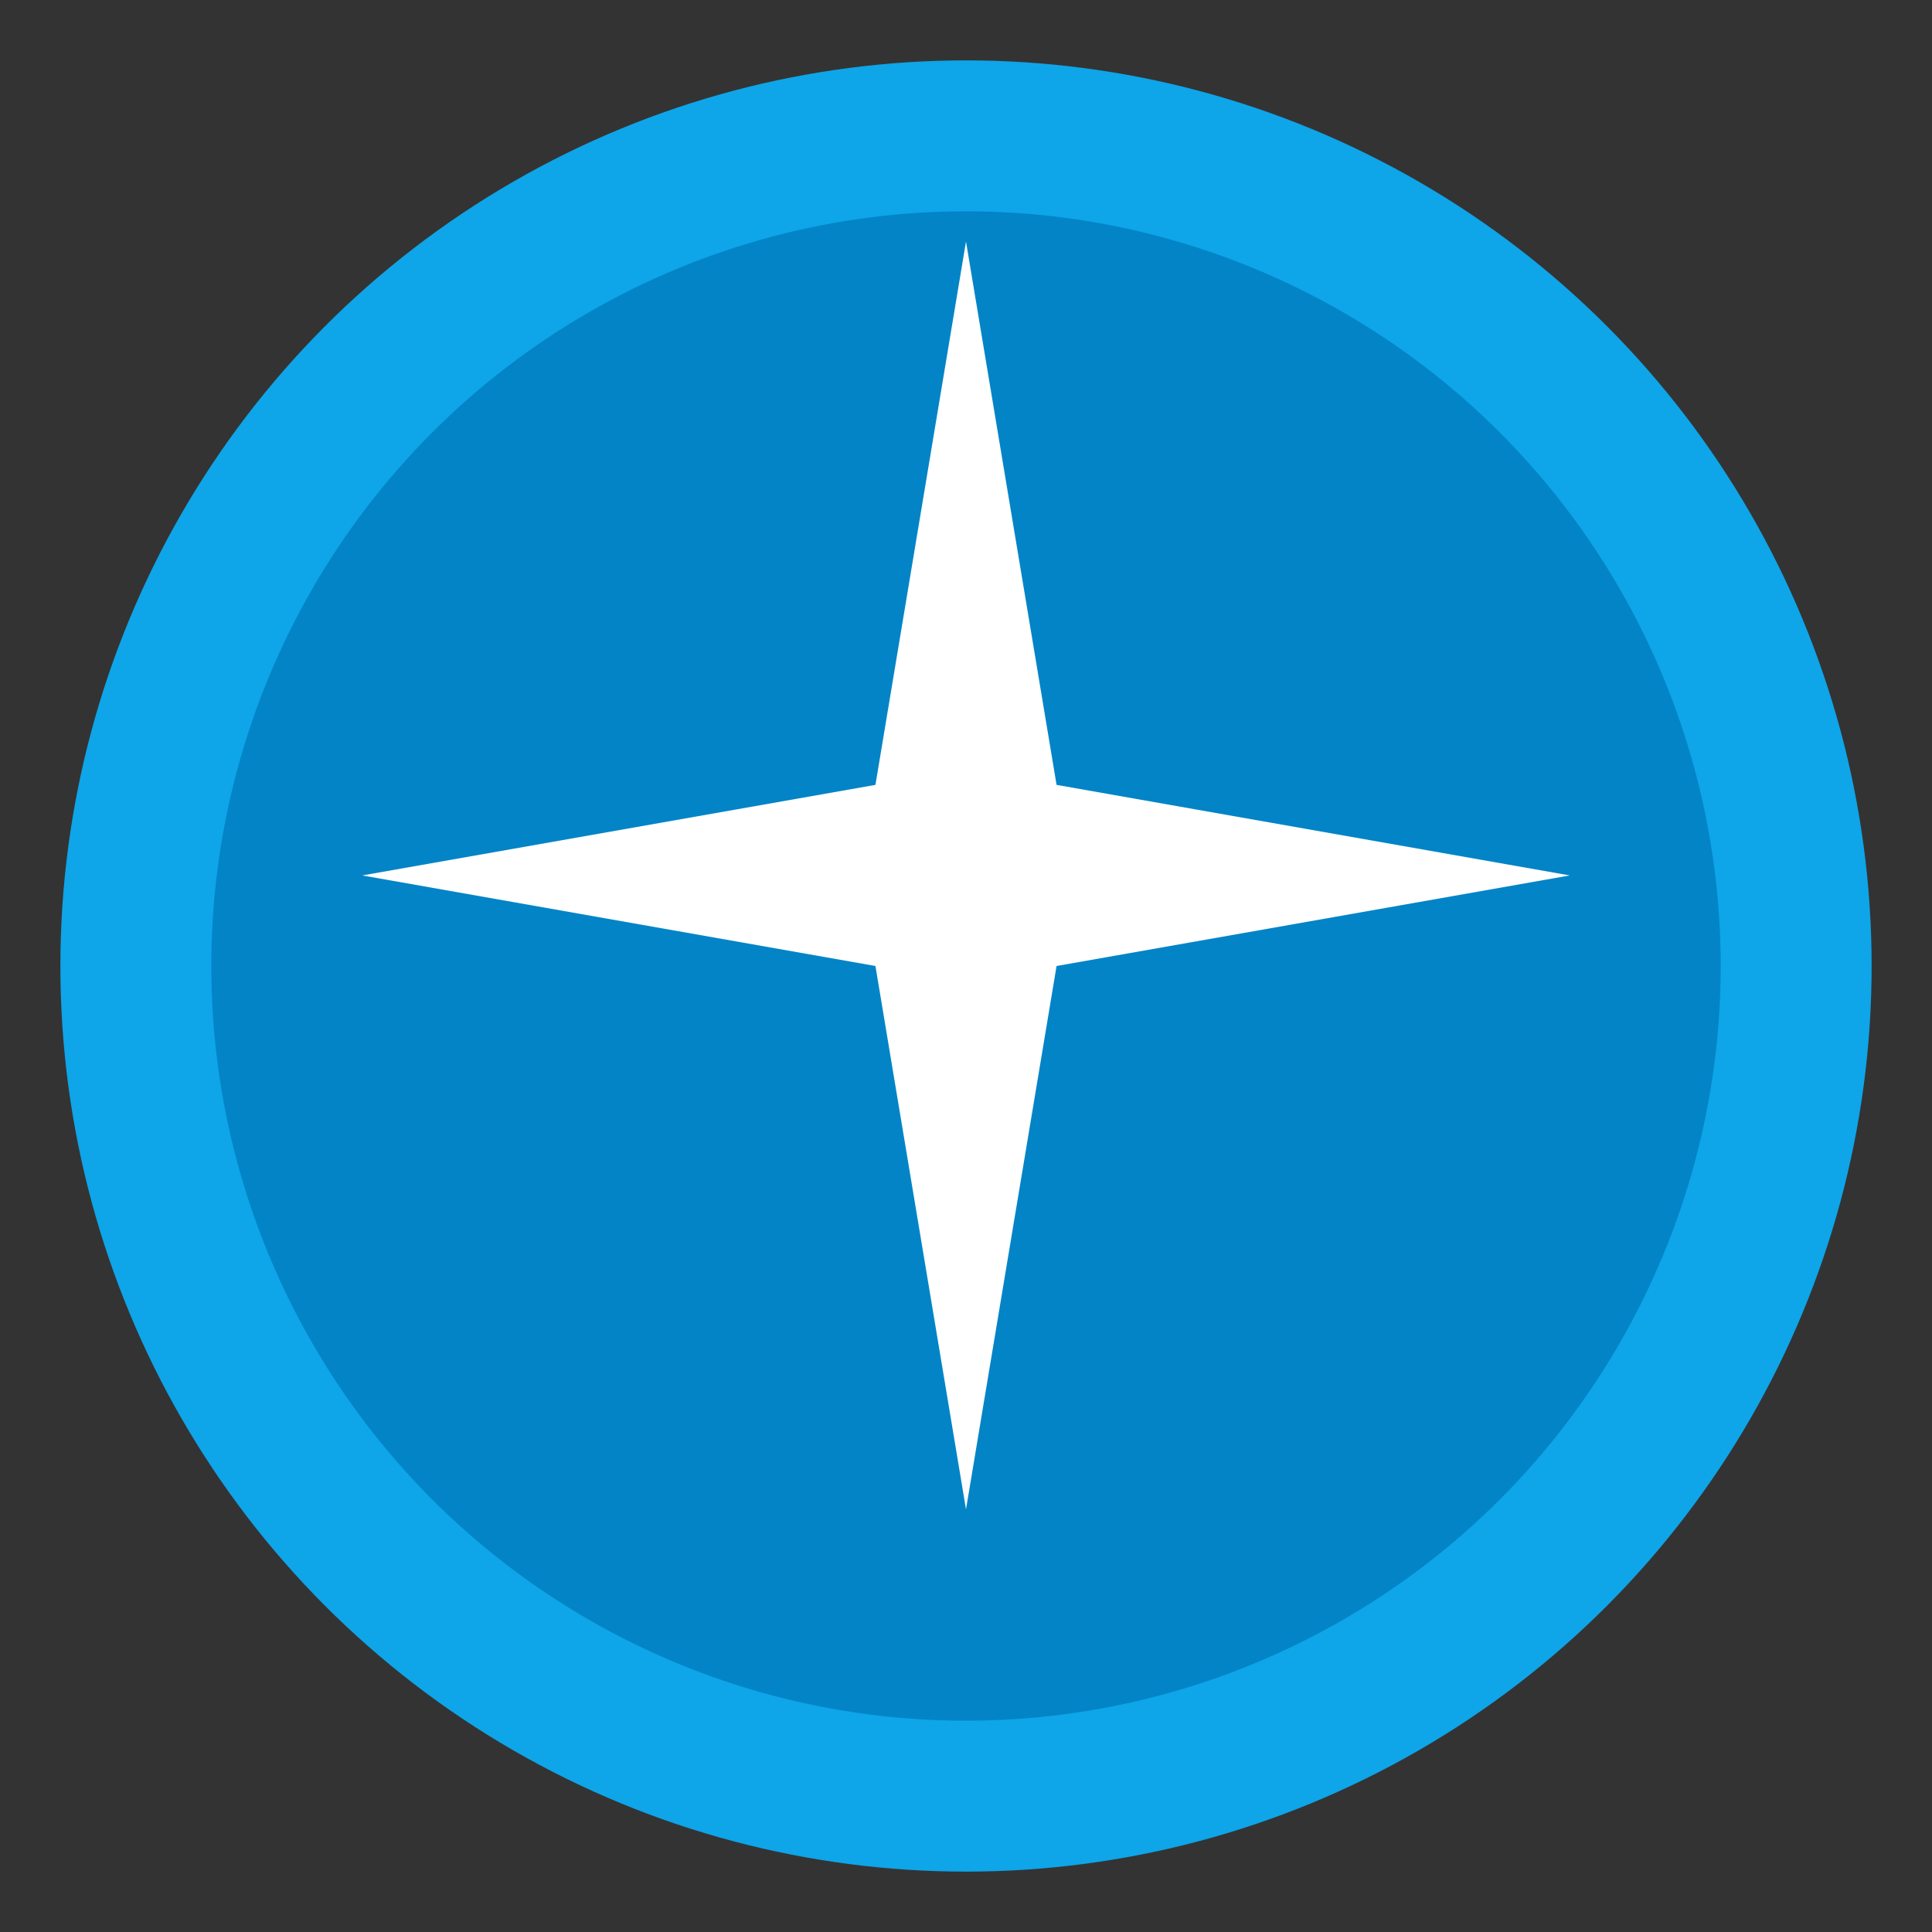
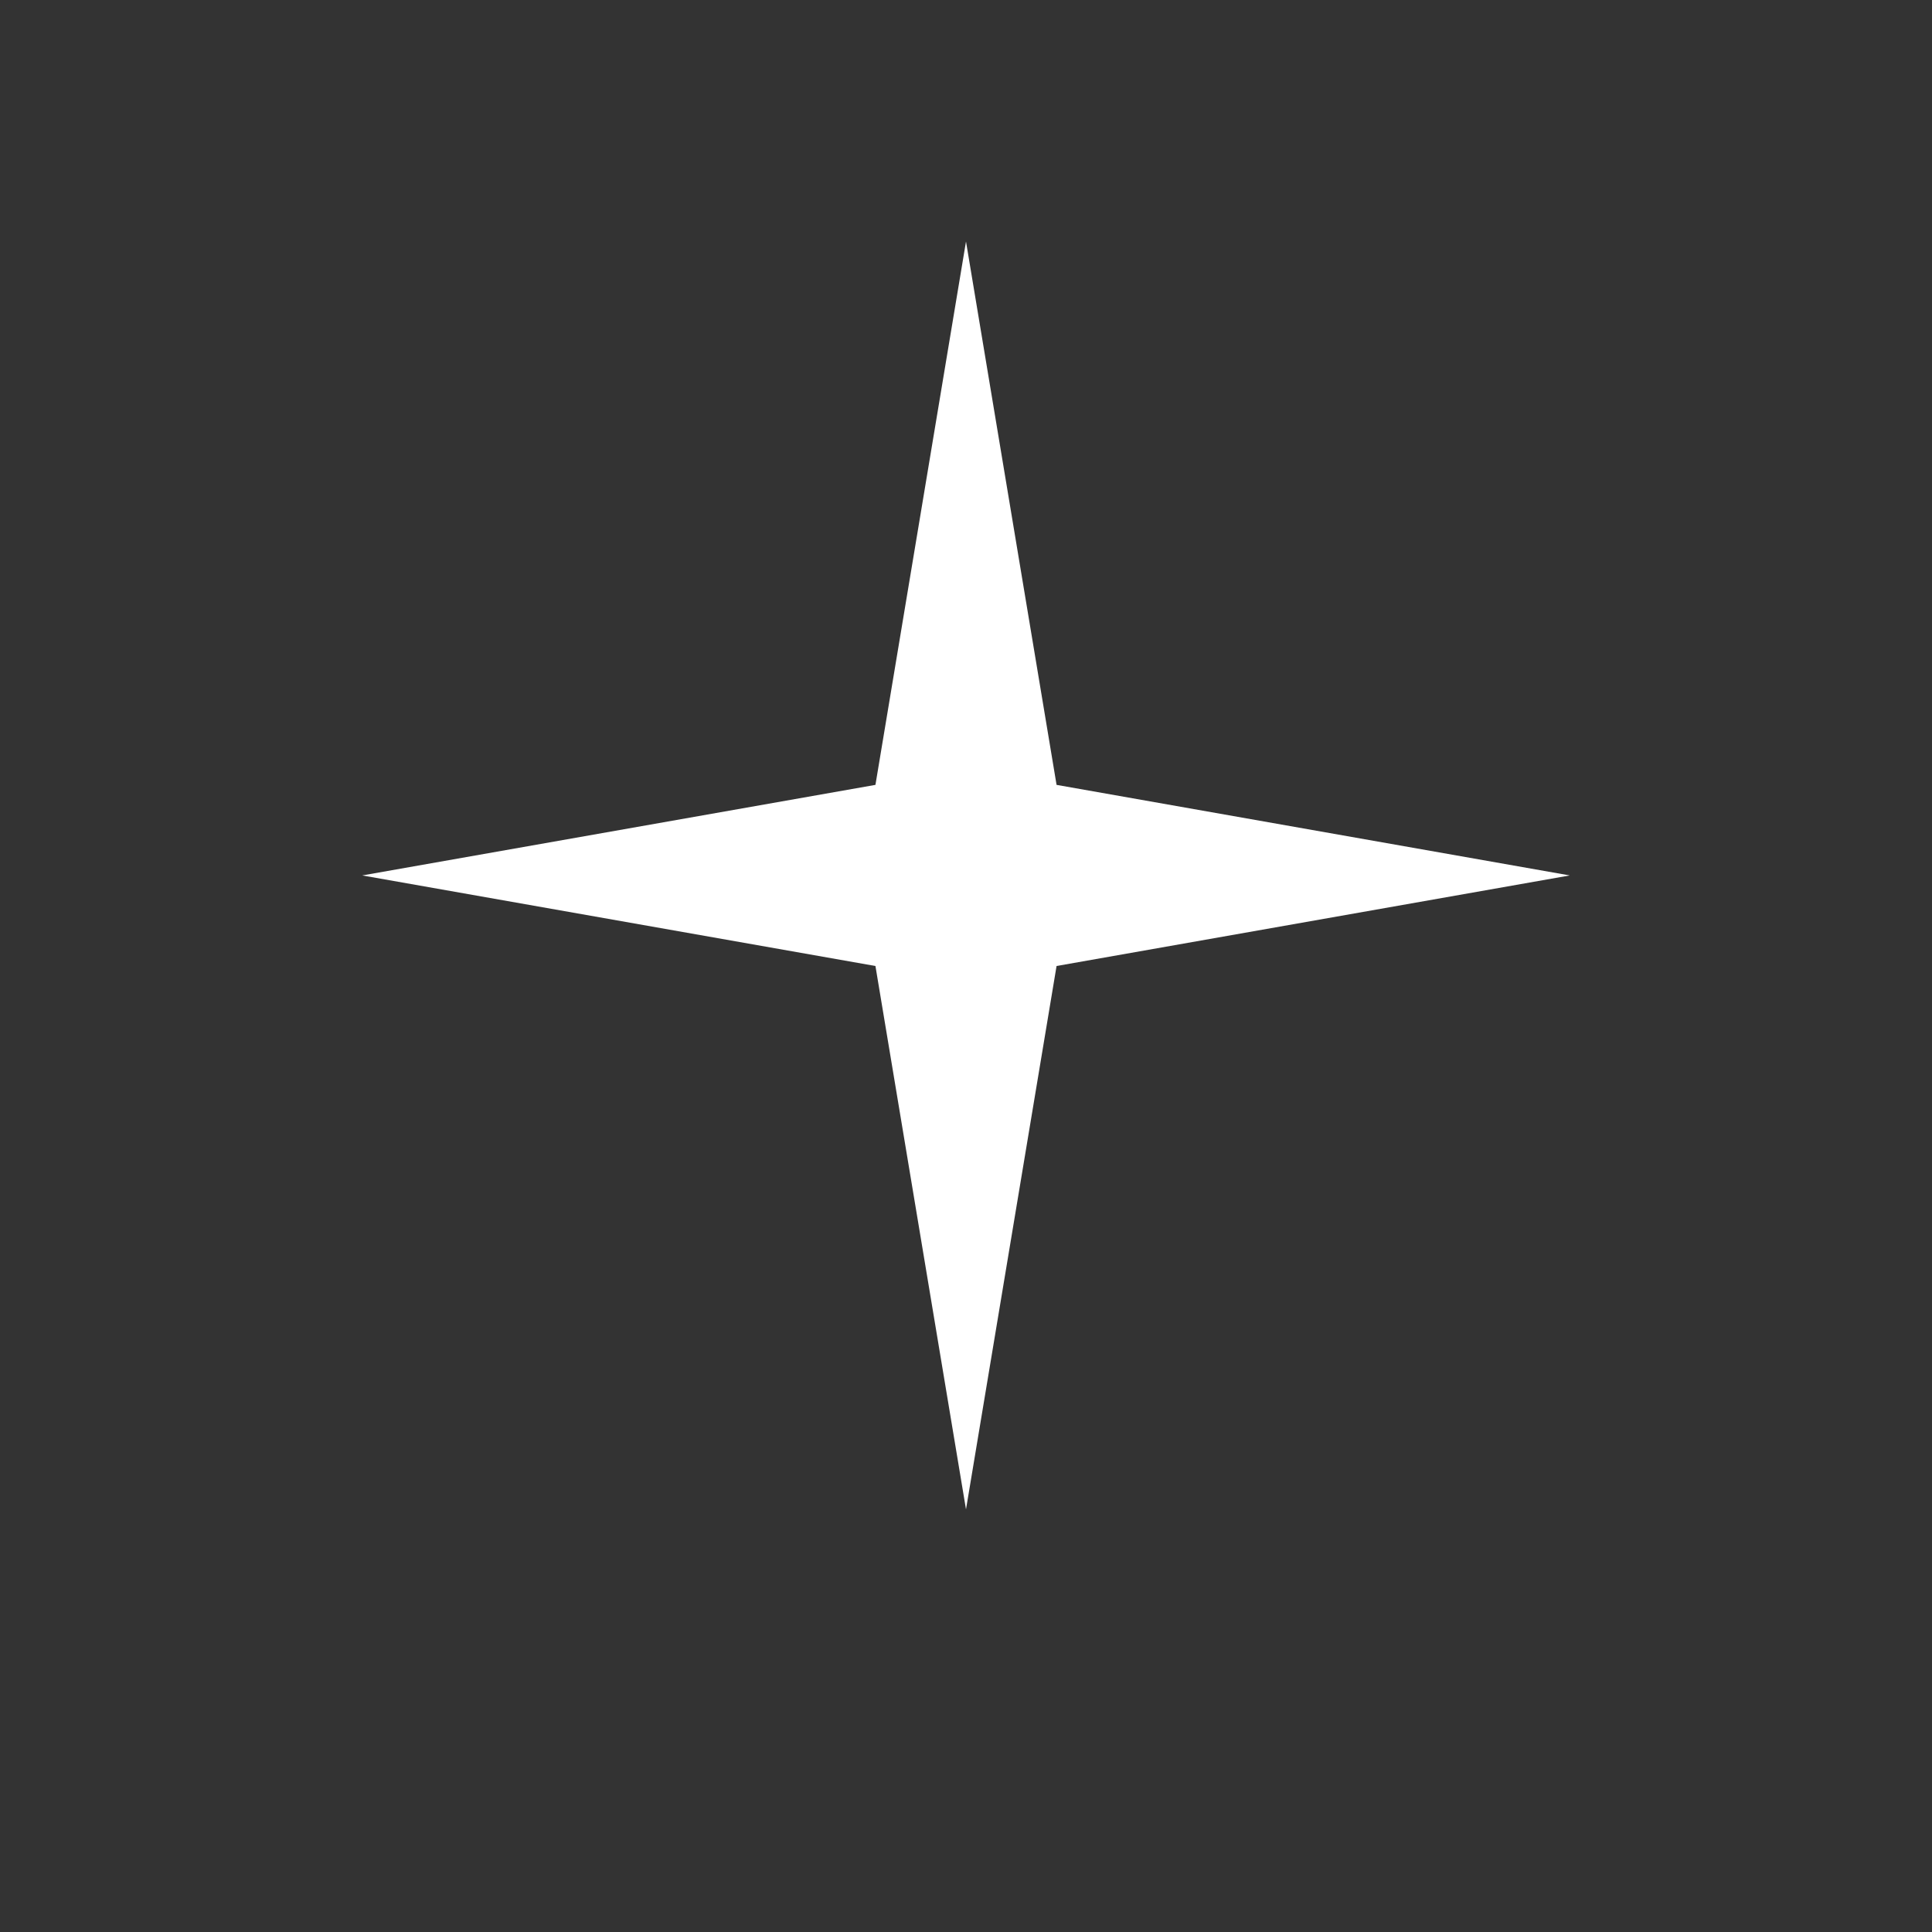
<svg xmlns="http://www.w3.org/2000/svg" width="32" height="32" viewBox="0 0 32 32" fill="none">
  <rect x="0" y="0" width="32" height="32" fill="#333333" stroke="none" />
-   <circle cx="16" cy="16" r="15" fill="#0EA5E9" />
-   <circle cx="16" cy="16" r="12.5" fill="#0284C7" />
  <path d="M16 4L17.5 13L26 14.5L17.5 16L16 25L14.5 16L6 14.5L14.5 13L16 4Z" fill="white" />
</svg>